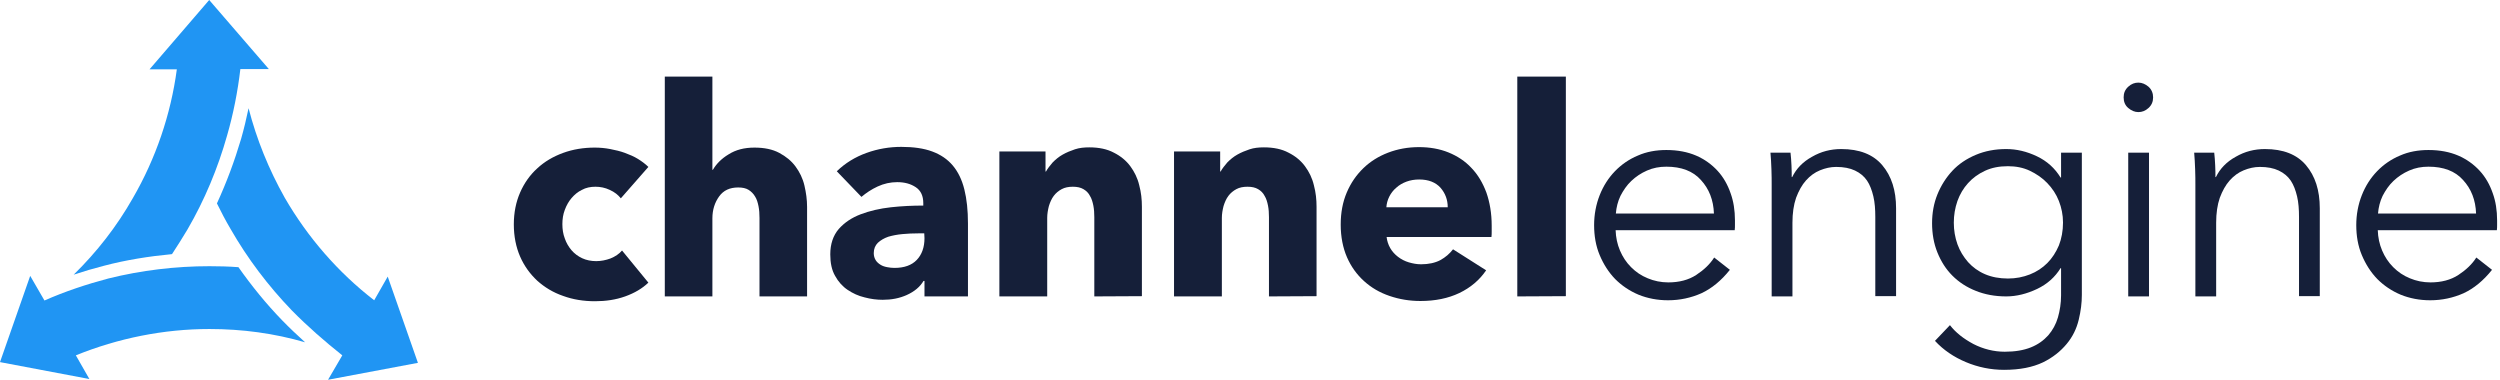
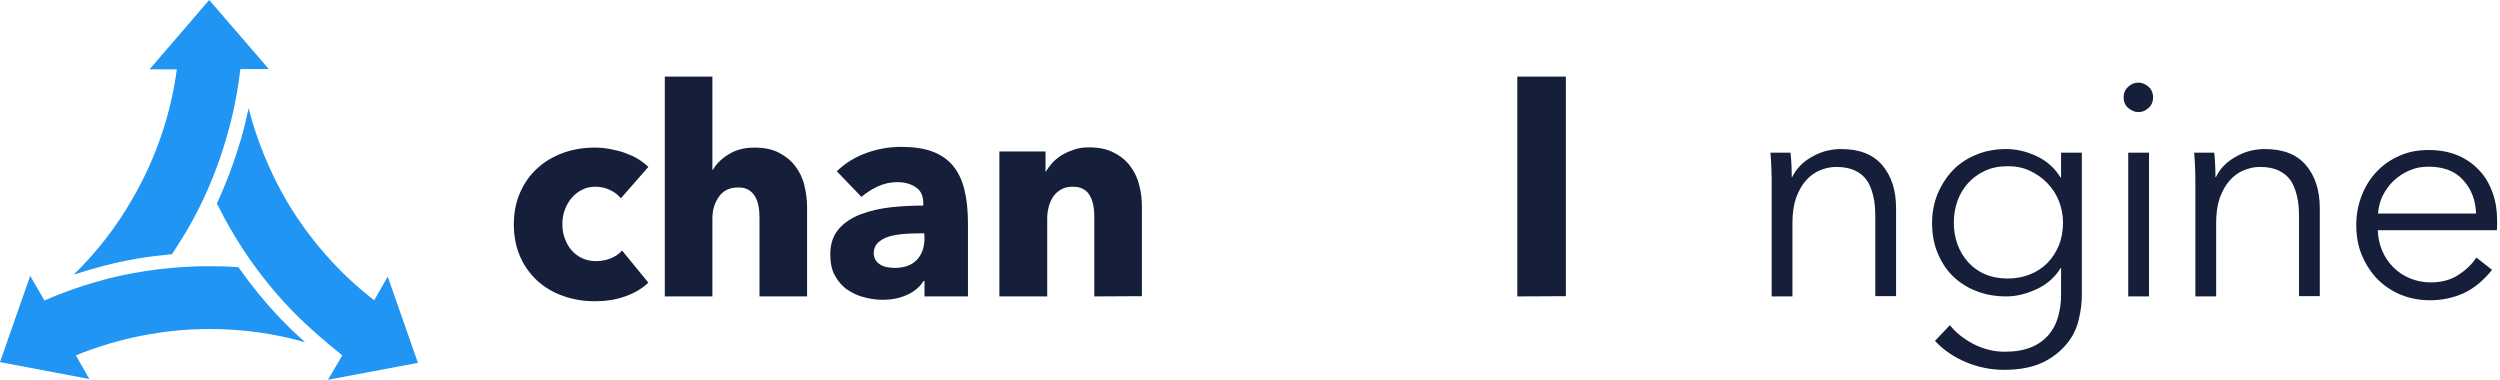
<svg xmlns="http://www.w3.org/2000/svg" width="316" height="48" viewBox="0 0 316 48" fill="none">
  <g clip-path="url(#clip0_2041_878)">
    <path d="M78.473 25.069C78.138 24.641 77.68 24.275 77.069 24C76.489 23.725 75.878 23.603 75.267 23.603C74.626 23.603 74.046 23.725 73.557 24C73.038 24.244 72.611 24.61 72.244 25.038C71.878 25.465 71.603 25.954 71.389 26.534C71.176 27.084 71.084 27.694 71.084 28.336C71.084 28.977 71.176 29.587 71.389 30.137C71.573 30.687 71.878 31.206 72.244 31.633C72.611 32.061 73.069 32.397 73.588 32.641C74.107 32.885 74.718 33.007 75.359 33.007C75.97 33.007 76.58 32.885 77.16 32.672C77.771 32.427 78.26 32.091 78.626 31.664L81.954 35.725C81.191 36.458 80.214 37.038 79.023 37.465C77.832 37.893 76.55 38.076 75.206 38.076C73.771 38.076 72.428 37.862 71.176 37.404C69.924 36.977 68.825 36.305 67.909 35.481C66.993 34.626 66.26 33.618 65.741 32.427C65.222 31.236 64.947 29.862 64.947 28.366C64.947 26.87 65.222 25.526 65.741 24.336C66.26 23.145 66.993 22.107 67.909 21.282C68.825 20.427 69.924 19.786 71.176 19.328C72.428 18.87 73.771 18.656 75.176 18.656C75.847 18.656 76.489 18.717 77.13 18.84C77.771 18.962 78.412 19.114 78.993 19.328C79.573 19.542 80.153 19.786 80.641 20.091C81.13 20.397 81.588 20.733 81.954 21.099L78.473 25.069Z" fill="#151F39" />
    <path d="M96 37.466V27.542C96 27.023 95.97 26.535 95.878 26.077C95.787 25.619 95.664 25.191 95.451 24.855C95.237 24.489 94.962 24.214 94.626 24C94.29 23.787 93.832 23.695 93.313 23.695C92.245 23.695 91.451 24.061 90.901 24.825C90.351 25.588 90.046 26.504 90.046 27.603V37.466H84.031V9.68H90.046V21.466H90.107C90.535 20.733 91.176 20.061 92.092 19.512C93.008 18.932 94.077 18.657 95.359 18.657C96.611 18.657 97.649 18.87 98.504 19.328C99.359 19.787 100.031 20.336 100.55 21.038C101.069 21.741 101.466 22.535 101.68 23.451C101.893 24.367 102.015 25.252 102.015 26.168V37.466H96Z" fill="#151F39" />
    <path d="M105.771 21.649C106.84 20.611 108.092 19.848 109.527 19.329C110.962 18.81 112.428 18.565 113.924 18.565C115.451 18.565 116.764 18.749 117.832 19.146C118.901 19.543 119.756 20.123 120.428 20.917C121.099 21.71 121.588 22.718 121.893 23.939C122.199 25.161 122.351 26.596 122.351 28.245V37.466H116.855V35.512H116.733C116.275 36.275 115.573 36.855 114.626 37.283C113.68 37.711 112.672 37.894 111.573 37.894C110.84 37.894 110.077 37.802 109.283 37.588C108.489 37.405 107.786 37.069 107.145 36.642C106.504 36.214 105.954 35.604 105.557 34.871C105.13 34.138 104.947 33.222 104.947 32.153C104.947 30.84 105.313 29.771 106.015 28.947C106.748 28.123 107.664 27.512 108.794 27.084C109.924 26.657 111.206 26.352 112.611 26.199C114.015 26.046 115.359 25.985 116.703 25.985V25.68C116.703 24.764 116.397 24.092 115.756 23.665C115.115 23.237 114.351 23.023 113.405 23.023C112.55 23.023 111.725 23.207 110.932 23.573C110.138 23.939 109.466 24.398 108.886 24.886L105.771 21.649ZM116.825 29.497H116.061C115.39 29.497 114.718 29.527 114.077 29.588C113.405 29.649 112.794 29.771 112.275 29.924C111.756 30.107 111.328 30.352 110.962 30.688C110.626 31.023 110.443 31.451 110.443 32.001C110.443 32.336 110.535 32.642 110.687 32.886C110.84 33.13 111.054 33.313 111.298 33.466C111.542 33.619 111.817 33.711 112.153 33.772C112.458 33.833 112.764 33.863 113.069 33.863C114.29 33.863 115.237 33.527 115.878 32.855C116.519 32.184 116.855 31.268 116.855 30.107L116.825 29.497Z" fill="#151F39" />
    <path d="M138.321 37.466V27.45C138.321 26.931 138.29 26.443 138.199 25.985C138.107 25.527 137.985 25.099 137.771 24.763C137.588 24.397 137.313 24.122 136.947 23.908C136.58 23.695 136.153 23.603 135.603 23.603C135.054 23.603 134.596 23.695 134.199 23.908C133.802 24.122 133.466 24.397 133.191 24.763C132.916 25.13 132.733 25.557 132.58 26.046C132.458 26.534 132.367 27.023 132.367 27.542V37.466H126.321V19.145H132.153V21.679H132.214C132.428 21.282 132.733 20.916 133.069 20.519C133.435 20.153 133.832 19.817 134.321 19.542C134.809 19.267 135.328 19.053 135.878 18.87C136.428 18.687 137.038 18.626 137.68 18.626C138.901 18.626 139.939 18.84 140.794 19.298C141.649 19.725 142.351 20.305 142.87 21.008C143.389 21.71 143.786 22.504 144 23.42C144.244 24.336 144.336 25.221 144.336 26.137V37.435L138.321 37.466Z" fill="#151F39" />
-     <path d="M160.397 37.466V27.45C160.397 26.931 160.367 26.443 160.275 25.985C160.183 25.527 160.061 25.099 159.847 24.763C159.664 24.397 159.389 24.122 159.023 23.908C158.657 23.695 158.229 23.603 157.68 23.603C157.13 23.603 156.672 23.695 156.275 23.908C155.878 24.122 155.542 24.397 155.267 24.763C154.993 25.13 154.809 25.557 154.657 26.046C154.534 26.534 154.443 27.023 154.443 27.542V37.466H148.397V19.145H154.229V21.679H154.29C154.504 21.282 154.809 20.916 155.145 20.519C155.512 20.153 155.909 19.817 156.397 19.542C156.886 19.267 157.405 19.053 157.954 18.87C158.504 18.687 159.115 18.626 159.756 18.626C160.977 18.626 162.015 18.84 162.87 19.298C163.725 19.725 164.428 20.305 164.947 21.008C165.466 21.71 165.863 22.504 166.076 23.42C166.321 24.336 166.412 25.221 166.412 26.137V37.435L160.397 37.466Z" fill="#151F39" />
-     <path d="M188.55 28.519C188.55 28.764 188.55 29.008 188.55 29.252C188.55 29.497 188.55 29.741 188.519 29.954H175.267C175.328 30.474 175.481 30.932 175.725 31.359C175.97 31.787 176.306 32.153 176.702 32.458C177.099 32.764 177.557 33.008 178.077 33.161C178.596 33.313 179.084 33.405 179.634 33.405C180.58 33.405 181.405 33.222 182.046 32.886C182.718 32.519 183.237 32.061 183.664 31.512L187.848 34.168C186.993 35.42 185.863 36.367 184.458 37.038C183.054 37.71 181.405 38.046 179.542 38.046C178.168 38.046 176.886 37.832 175.634 37.405C174.382 36.977 173.344 36.367 172.428 35.542C171.512 34.718 170.779 33.71 170.26 32.519C169.741 31.328 169.466 29.924 169.466 28.397C169.466 26.901 169.71 25.558 170.229 24.336C170.748 23.115 171.451 22.107 172.336 21.252C173.222 20.397 174.26 19.756 175.451 19.298C176.641 18.84 177.954 18.596 179.359 18.596C180.702 18.596 181.954 18.809 183.084 19.267C184.214 19.726 185.191 20.367 185.985 21.222C186.809 22.077 187.42 23.115 187.878 24.336C188.306 25.558 188.55 26.962 188.55 28.519ZM182.993 26.199C182.993 25.252 182.687 24.428 182.077 23.726C181.466 23.054 180.58 22.687 179.389 22.687C178.809 22.687 178.26 22.779 177.771 22.962C177.283 23.145 176.855 23.39 176.489 23.726C176.122 24.031 175.817 24.428 175.603 24.855C175.389 25.283 175.267 25.741 175.237 26.199H182.993Z" fill="#151F39" />
    <path d="M191.786 37.466V9.68H197.924V37.435L191.786 37.466Z" fill="#151F39" />
-     <path d="M219.298 27.847C219.298 28.031 219.298 28.214 219.298 28.428C219.298 28.641 219.298 28.855 219.267 29.099H204.214C204.244 30.015 204.428 30.87 204.763 31.664C205.099 32.458 205.557 33.16 206.168 33.771C206.779 34.382 207.451 34.84 208.275 35.176C209.069 35.511 209.954 35.695 210.87 35.695C212.244 35.695 213.435 35.389 214.412 34.748C215.389 34.107 216.153 33.374 216.672 32.55L218.657 34.107C217.557 35.481 216.367 36.458 215.054 37.069C213.741 37.649 212.336 37.954 210.84 37.954C209.496 37.954 208.244 37.71 207.115 37.252C205.954 36.763 204.977 36.092 204.153 35.267C203.328 34.412 202.687 33.405 202.199 32.244C201.71 31.084 201.496 29.802 201.496 28.458C201.496 27.115 201.741 25.832 202.199 24.672C202.657 23.512 203.298 22.504 204.122 21.649C204.947 20.794 205.924 20.122 207.023 19.664C208.122 19.176 209.344 18.962 210.626 18.962C212.061 18.962 213.313 19.206 214.382 19.664C215.451 20.122 216.367 20.794 217.099 21.588C217.832 22.382 218.382 23.359 218.748 24.428C219.115 25.435 219.298 26.596 219.298 27.847ZM216.641 26.992C216.58 25.282 216.031 23.878 214.993 22.748C213.985 21.618 212.519 21.069 210.626 21.069C209.741 21.069 208.947 21.221 208.183 21.557C207.42 21.893 206.779 22.321 206.199 22.87C205.618 23.42 205.191 24.061 204.825 24.763C204.489 25.466 204.305 26.229 204.244 26.992H216.641Z" fill="#151F39" />
    <path d="M226.321 19.298C226.382 19.786 226.412 20.336 226.443 20.916C226.473 21.496 226.473 22.015 226.473 22.382H226.535C227.054 21.313 227.878 20.458 229.038 19.817C230.199 19.145 231.42 18.84 232.733 18.84C235.023 18.84 236.764 19.512 237.924 20.886C239.084 22.26 239.664 24.061 239.664 26.321V37.435H237.038V27.42C237.038 26.473 236.977 25.588 236.794 24.825C236.611 24.061 236.367 23.39 236 22.84C235.634 22.29 235.115 21.863 234.473 21.557C233.832 21.252 233.038 21.099 232.092 21.099C231.389 21.099 230.718 21.252 230.046 21.527C229.374 21.802 228.794 22.229 228.275 22.809C227.756 23.39 227.359 24.122 227.023 25.008C226.718 25.893 226.565 26.962 226.565 28.153V37.466H223.939V23.298C223.939 22.809 223.939 22.168 223.909 21.405C223.878 20.641 223.848 19.939 223.786 19.298H226.321Z" fill="#151F39" />
    <path d="M246.473 41.099C247.206 42.046 248.183 42.809 249.435 43.481C250.687 44.122 252.031 44.458 253.405 44.458C254.687 44.458 255.786 44.275 256.702 43.908C257.619 43.542 258.321 43.023 258.901 42.382C259.451 41.741 259.878 40.977 260.122 40.122C260.367 39.267 260.519 38.321 260.519 37.344V33.893H260.458C259.756 35.023 258.779 35.908 257.496 36.519C256.214 37.13 254.901 37.466 253.588 37.466C252.153 37.466 250.87 37.221 249.741 36.764C248.58 36.306 247.603 35.664 246.779 34.84C245.954 34.015 245.344 33.038 244.886 31.909C244.428 30.779 244.214 29.527 244.214 28.214C244.214 26.931 244.428 25.71 244.886 24.58C245.344 23.451 245.985 22.443 246.779 21.588C247.573 20.733 248.58 20.061 249.741 19.573C250.901 19.084 252.183 18.84 253.588 18.84C254.901 18.84 256.183 19.145 257.466 19.756C258.748 20.367 259.725 21.252 260.458 22.443H260.519V19.298H263.145V37.283C263.145 38.26 263.023 39.298 262.748 40.428C262.473 41.557 261.985 42.565 261.222 43.481C260.458 44.397 259.481 45.191 258.229 45.802C256.947 46.412 255.328 46.748 253.313 46.748C251.634 46.748 250.015 46.412 248.489 45.771C246.962 45.13 245.649 44.244 244.58 43.084L246.473 41.099ZM246.962 28.153C246.962 29.099 247.115 30.015 247.42 30.87C247.725 31.725 248.183 32.458 248.764 33.13C249.344 33.771 250.046 34.29 250.901 34.657C251.756 35.023 252.733 35.206 253.802 35.206C254.809 35.206 255.725 35.023 256.58 34.687C257.435 34.351 258.168 33.863 258.779 33.252C259.39 32.641 259.878 31.878 260.244 31.023C260.58 30.168 260.764 29.191 260.764 28.122C260.764 27.176 260.58 26.26 260.244 25.405C259.909 24.55 259.42 23.817 258.779 23.145C258.138 22.473 257.405 21.985 256.58 21.588C255.756 21.191 254.809 21.008 253.802 21.008C252.702 21.008 251.756 21.191 250.901 21.588C250.046 21.985 249.344 22.504 248.764 23.145C248.183 23.786 247.725 24.55 247.42 25.405C247.115 26.29 246.962 27.176 246.962 28.153Z" fill="#151F39" />
    <path d="M272.153 12.306C272.153 12.856 271.97 13.283 271.573 13.649C271.176 14.016 270.748 14.169 270.29 14.169C269.832 14.169 269.405 13.985 269.008 13.649C268.611 13.314 268.428 12.856 268.428 12.306C268.428 11.756 268.611 11.329 269.008 10.962C269.405 10.596 269.832 10.443 270.29 10.443C270.748 10.443 271.176 10.627 271.573 10.962C271.97 11.329 272.153 11.787 272.153 12.306ZM271.634 37.466H269.008V19.298H271.634V37.466Z" fill="#151F39" />
    <path d="M279.878 19.298C279.939 19.786 279.97 20.336 280 20.916C280.031 21.496 280.031 22.015 280.031 22.382H280.092C280.611 21.313 281.435 20.458 282.595 19.817C283.756 19.145 284.977 18.84 286.29 18.84C288.58 18.84 290.321 19.512 291.481 20.886C292.641 22.26 293.221 24.061 293.221 26.321V37.435H290.595V27.42C290.595 26.473 290.534 25.588 290.351 24.825C290.168 24.061 289.924 23.39 289.557 22.84C289.191 22.29 288.672 21.863 288.031 21.557C287.389 21.252 286.595 21.099 285.649 21.099C284.947 21.099 284.275 21.252 283.603 21.527C282.931 21.802 282.351 22.229 281.832 22.809C281.313 23.39 280.916 24.122 280.58 25.008C280.275 25.893 280.122 26.962 280.122 28.153V37.466H277.496V23.298C277.496 22.809 277.496 22.168 277.466 21.405C277.435 20.641 277.405 19.939 277.344 19.298H279.878Z" fill="#151F39" />
    <path d="M315.634 27.847C315.634 28.031 315.634 28.214 315.634 28.428C315.634 28.641 315.634 28.855 315.603 29.099H300.55C300.58 30.015 300.763 30.87 301.099 31.664C301.435 32.458 301.893 33.16 302.504 33.771C303.115 34.382 303.786 34.84 304.611 35.176C305.405 35.511 306.29 35.695 307.206 35.695C308.58 35.695 309.771 35.389 310.748 34.748C311.725 34.107 312.489 33.374 313.008 32.55L314.993 34.107C313.893 35.481 312.702 36.458 311.389 37.069C310.076 37.649 308.672 37.954 307.176 37.954C305.832 37.954 304.58 37.71 303.451 37.252C302.29 36.763 301.313 36.092 300.489 35.267C299.664 34.412 299.023 33.405 298.535 32.244C298.046 31.084 297.832 29.802 297.832 28.458C297.832 27.115 298.076 25.832 298.535 24.672C298.993 23.512 299.634 22.504 300.458 21.649C301.283 20.794 302.26 20.122 303.359 19.664C304.458 19.176 305.68 18.962 306.962 18.962C308.397 18.962 309.649 19.206 310.718 19.664C311.786 20.122 312.702 20.794 313.435 21.588C314.168 22.382 314.718 23.359 315.084 24.428C315.451 25.435 315.634 26.596 315.634 27.847ZM312.977 26.992C312.916 25.282 312.367 23.878 311.328 22.748C310.321 21.618 308.855 21.069 306.962 21.069C306.076 21.069 305.283 21.221 304.519 21.557C303.756 21.893 303.115 22.321 302.534 22.87C301.954 23.42 301.527 24.061 301.16 24.763C300.825 25.466 300.641 26.229 300.58 26.992H312.977Z" fill="#151F39" />
    <path d="M28.703 17.13C27.542 21.252 25.863 25.282 23.695 29.008C23.084 30.046 22.413 31.084 21.741 32.122C18.84 32.397 15.939 32.855 13.161 33.588C11.848 33.924 10.596 34.29 9.313 34.718C12.245 31.847 14.748 28.641 16.794 25.038C19.695 20.03 21.588 14.473 22.352 8.763H18.901L26.443 0L33.985 8.733H30.382C30.046 11.572 29.497 14.382 28.703 17.13Z" fill="#2095F3" />
    <path d="M36.886 39.237C33.893 36.122 31.298 32.703 29.13 28.916C28.519 27.878 27.939 26.779 27.42 25.71C28.642 23.054 29.649 20.336 30.474 17.558C30.84 16.275 31.145 14.993 31.42 13.68C32.428 17.588 33.955 21.374 36 25.008C38.901 30.016 42.748 34.443 47.298 37.955L49.008 34.962L52.825 45.863L41.466 48L43.267 44.916C41.038 43.145 38.87 41.252 36.886 39.237Z" fill="#2095F3" />
    <path d="M0 45.771L3.817 34.87L5.619 37.984C8.245 36.824 10.932 35.938 13.68 35.206C17.863 34.167 22.168 33.648 26.474 33.648C27.695 33.648 28.886 33.679 30.138 33.771C31.817 36.152 33.649 38.412 35.664 40.488C36.611 41.465 37.558 42.351 38.565 43.267C34.687 42.137 30.626 41.587 26.474 41.587C20.703 41.587 14.932 42.748 9.588 44.916L11.298 47.908L0 45.771Z" fill="#2095F3" />
  </g>
  <defs>
    <clipPath id="clip0_2041_878">
      <rect width="315.634" height="48" fill="white" />
    </clipPath>
  </defs>
</svg>